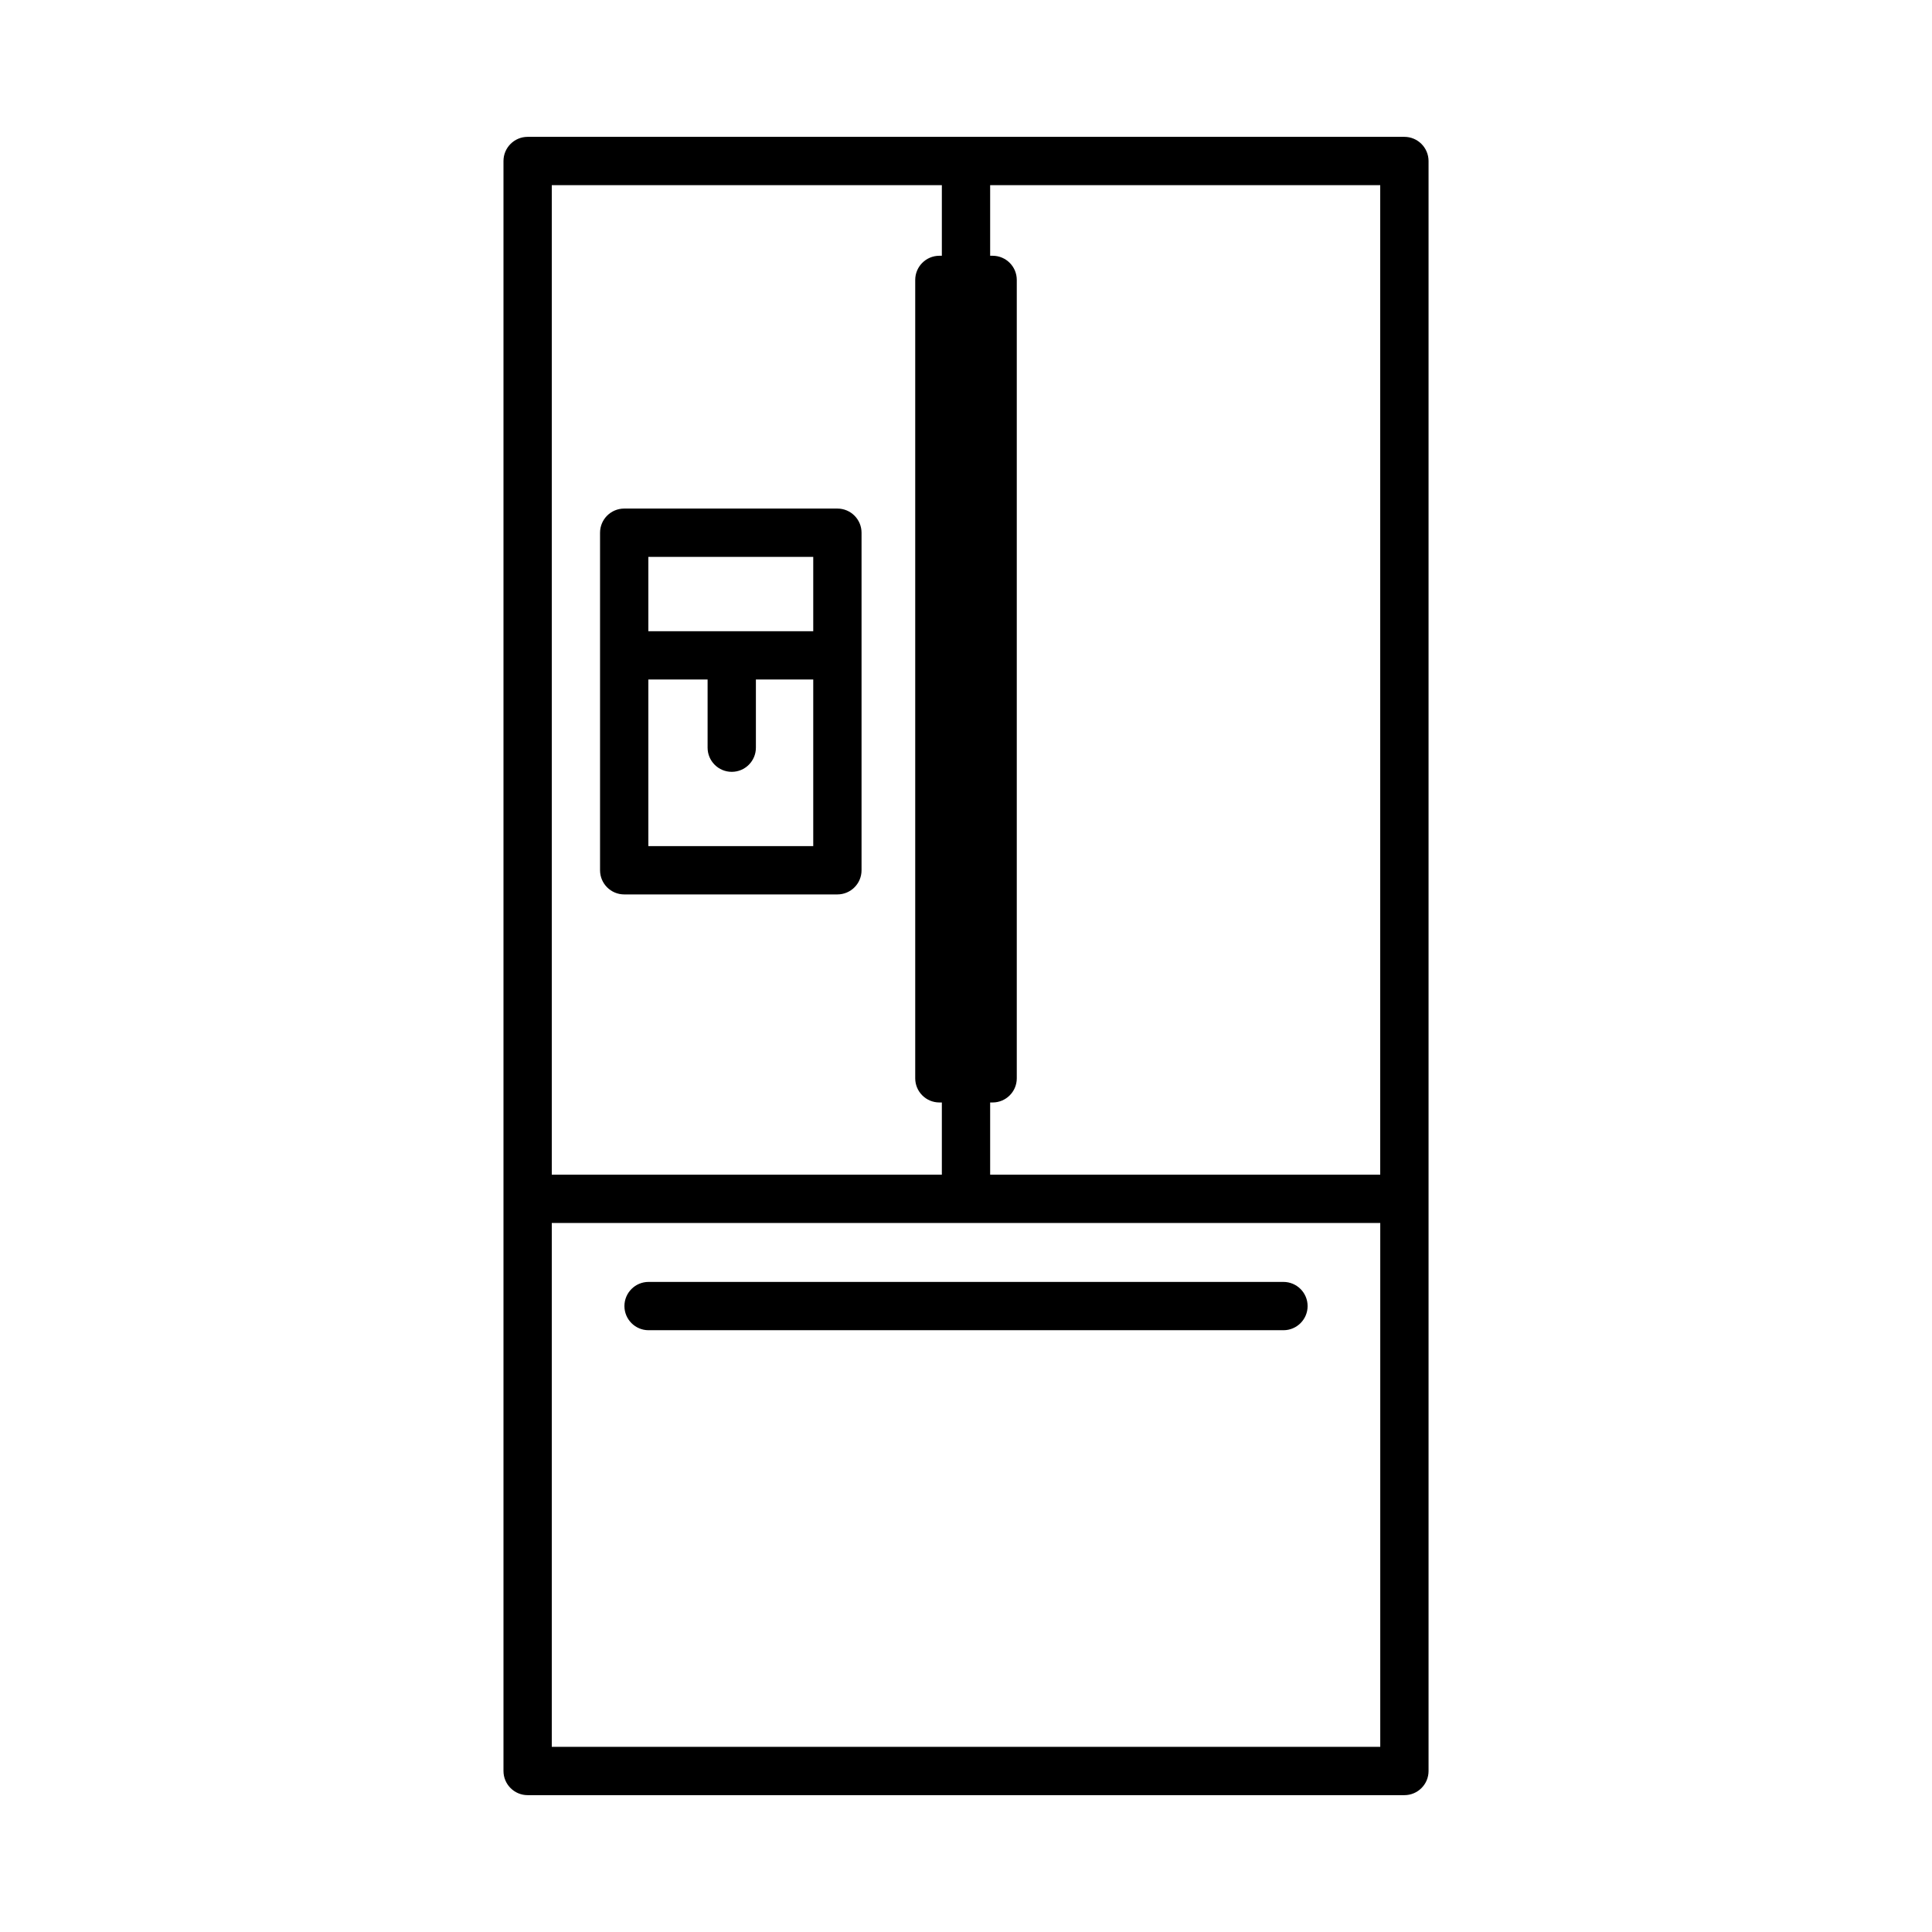
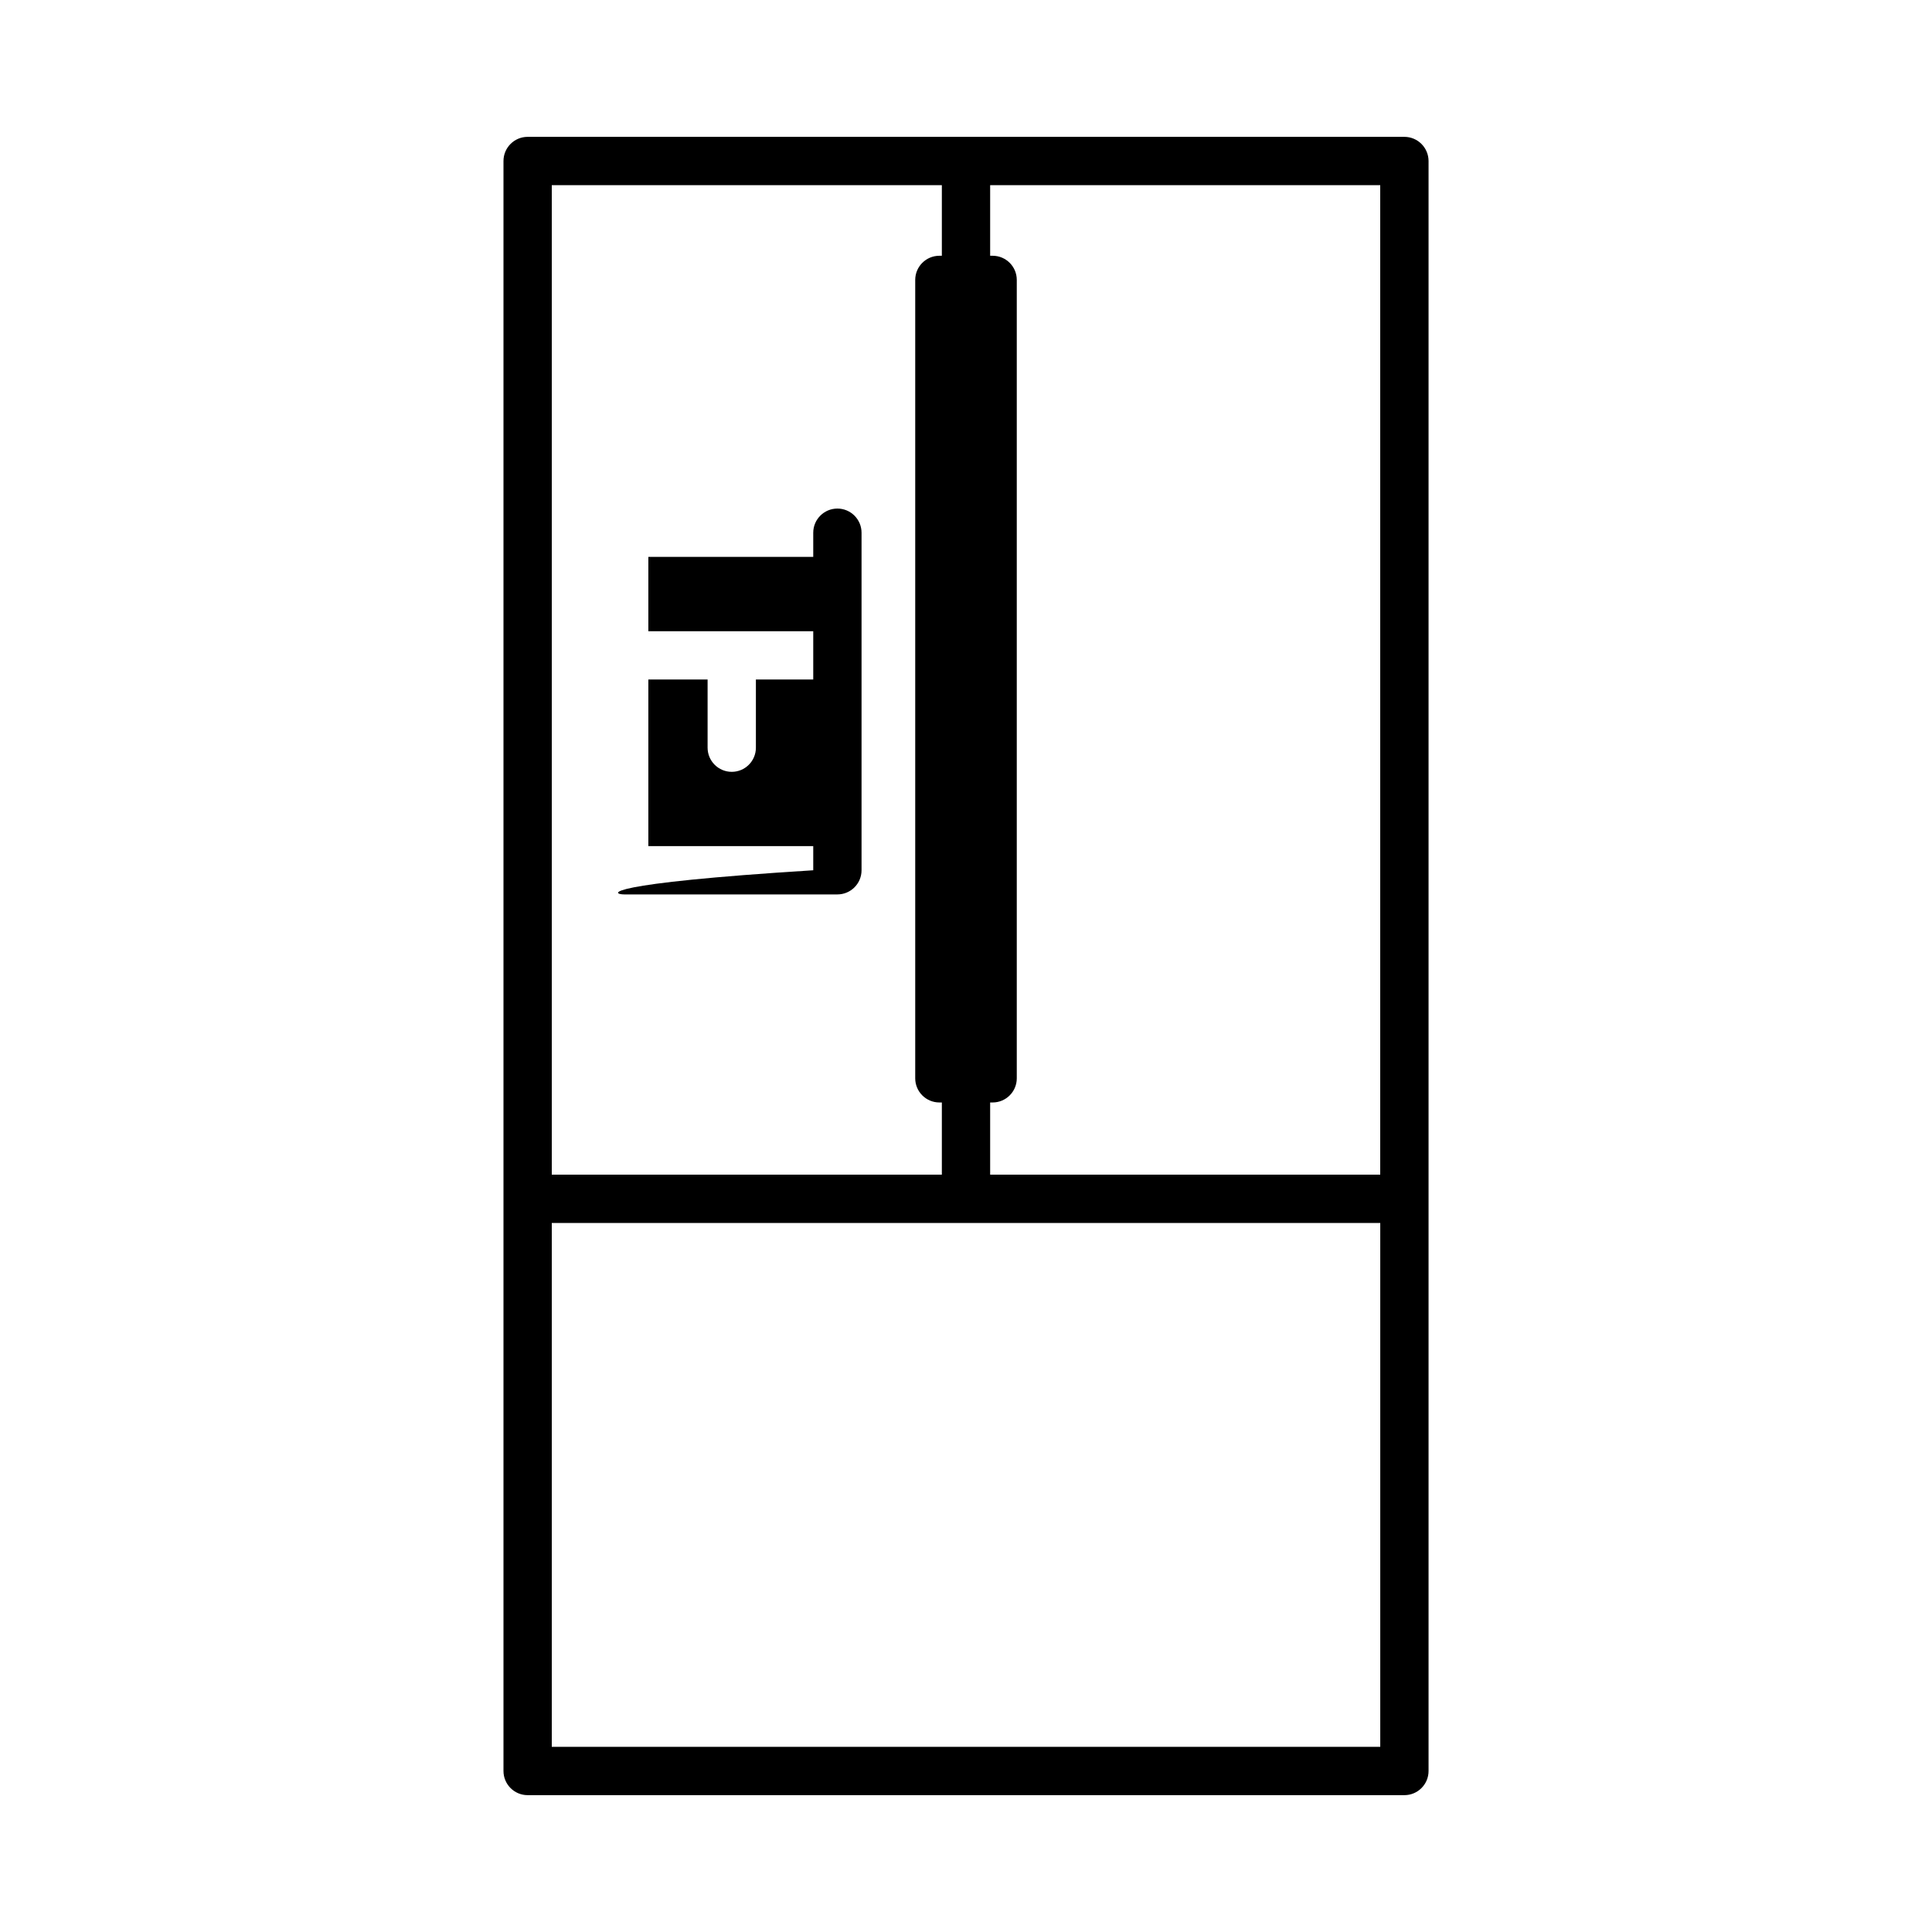
<svg xmlns="http://www.w3.org/2000/svg" version="1.1" id="Layer_1" x="0px" y="0px" viewBox="0 0 60 60" style="enable-background:new 0 0 60 60;" xml:space="preserve">
  <style type="text/css">
	.st0{fill:#FFFFFF;}
	.st1{fill:none;stroke:#000000;stroke-linecap:round;stroke-linejoin:round;stroke-miterlimit:10;}
	.st2{fill:#D1D1D1;}
	.st3{fill:none;stroke:#000000;stroke-width:1.5;stroke-linecap:round;stroke-linejoin:round;stroke-miterlimit:10;}
	.st4{fill:none;stroke:#000000;stroke-width:1.5;stroke-linejoin:round;stroke-miterlimit:10;}
</style>
  <g>
-     <path d="M39.858,39.811H20.142c-0.414,0-0.75,0.336-0.75,0.75s0.336,0.75,0.75,0.75h19.717c0.414,0,0.75-0.336,0.75-0.75   S40.272,39.811,39.858,39.811z" />
    <path d="M43.614,4.25H16.386c-0.414,0-0.75,0.336-0.75,0.75v50c0,0.414,0.336,0.75,0.75,0.75h27.229c0.414,0,0.75-0.336,0.75-0.75   V5C44.364,4.586,44.028,4.25,43.614,4.25z M42.864,36.48H30.75v-2.242h0.077c0.414,0,0.75-0.336,0.75-0.75V8.693   c0-0.414-0.336-0.75-0.75-0.75H30.75V5.75h12.114V36.48z M29.25,5.75v2.193h-0.077c-0.414,0-0.75,0.336-0.75,0.75v24.795   c0,0.414,0.336,0.75,0.75,0.75h0.077v2.242H17.136V5.75H29.25z M17.136,54.25V37.98h25.729v16.27H17.136z" />
-     <path d="M19.385,27.777h6.621c0.414,0,0.75-0.336,0.75-0.75V16.544c0-0.414-0.336-0.75-0.75-0.75h-6.621   c-0.414,0-0.75,0.336-0.75,0.75v10.483C18.635,27.441,18.971,27.777,19.385,27.777z M20.135,26.277v-5.175h1.84v2.118   c0,0.414,0.336,0.75,0.75,0.75s0.75-0.336,0.75-0.75v-2.118h1.781v5.175H20.135z M25.256,17.294v2.309h-5.121v-2.309H25.256z" />
+     <path d="M19.385,27.777h6.621c0.414,0,0.75-0.336,0.75-0.75V16.544c0-0.414-0.336-0.75-0.75-0.75c-0.414,0-0.75,0.336-0.75,0.75v10.483C18.635,27.441,18.971,27.777,19.385,27.777z M20.135,26.277v-5.175h1.84v2.118   c0,0.414,0.336,0.75,0.75,0.75s0.75-0.336,0.75-0.75v-2.118h1.781v5.175H20.135z M25.256,17.294v2.309h-5.121v-2.309H25.256z" />
  </g>
</svg>